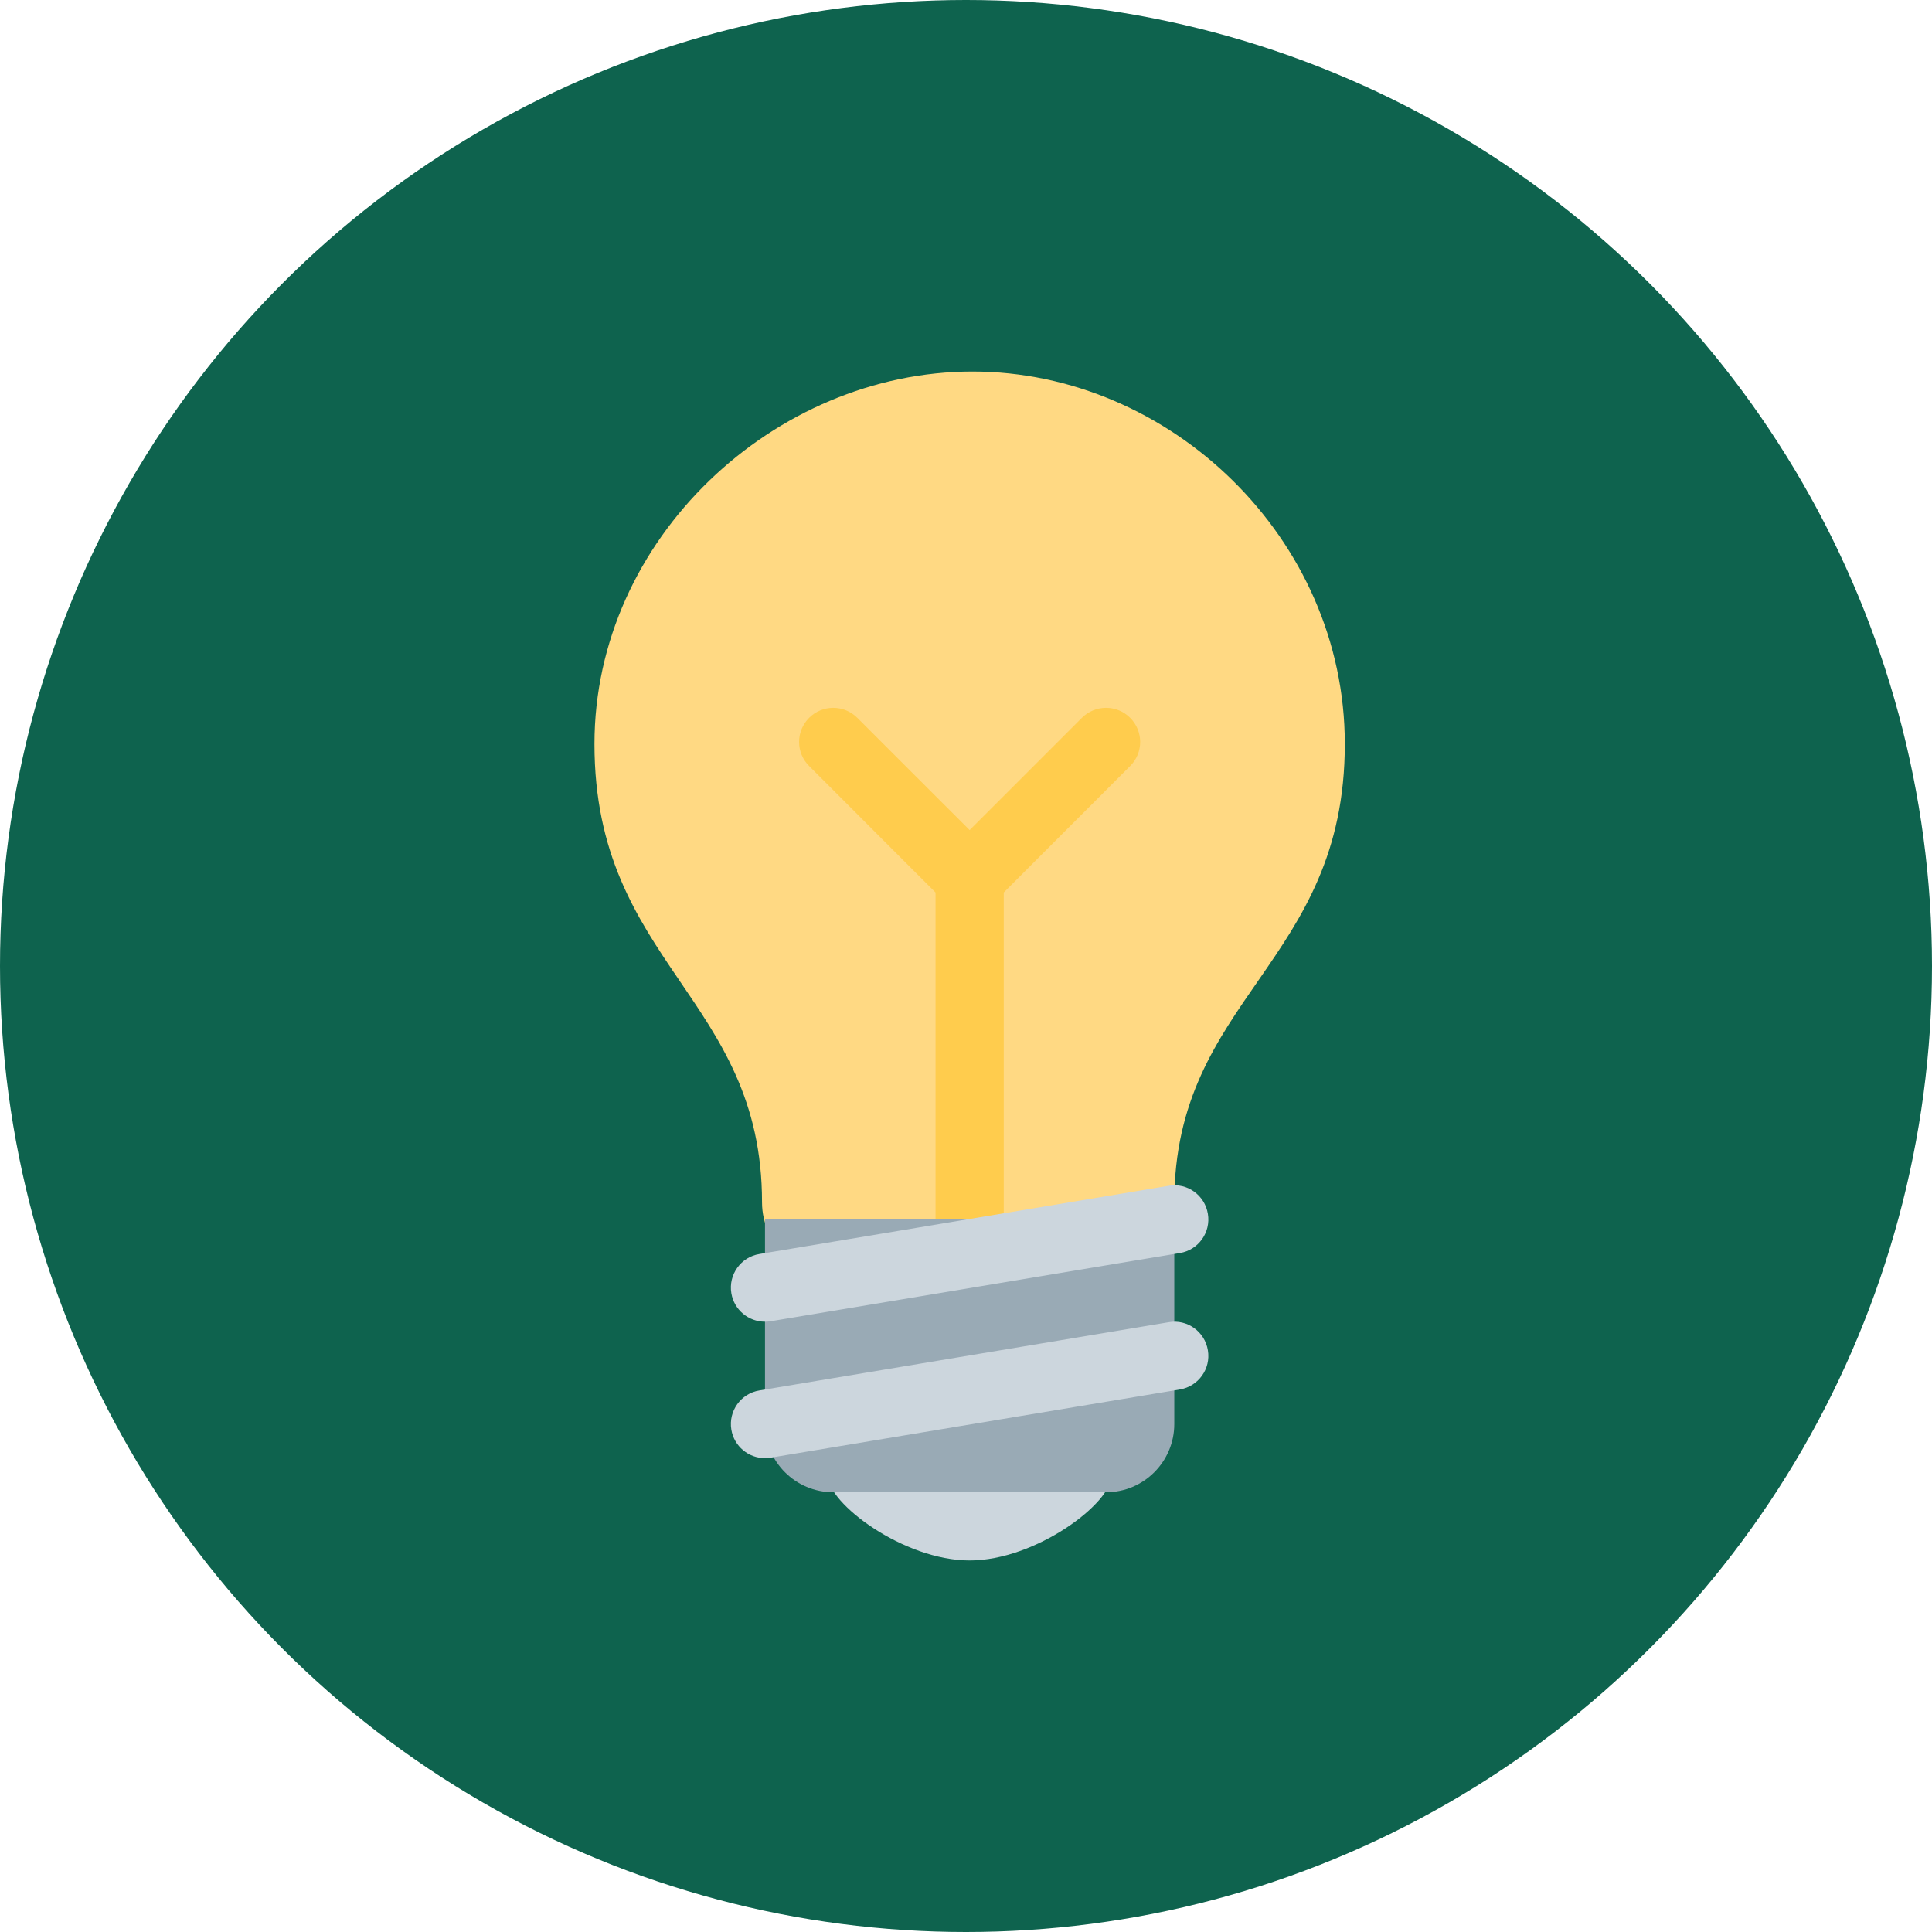
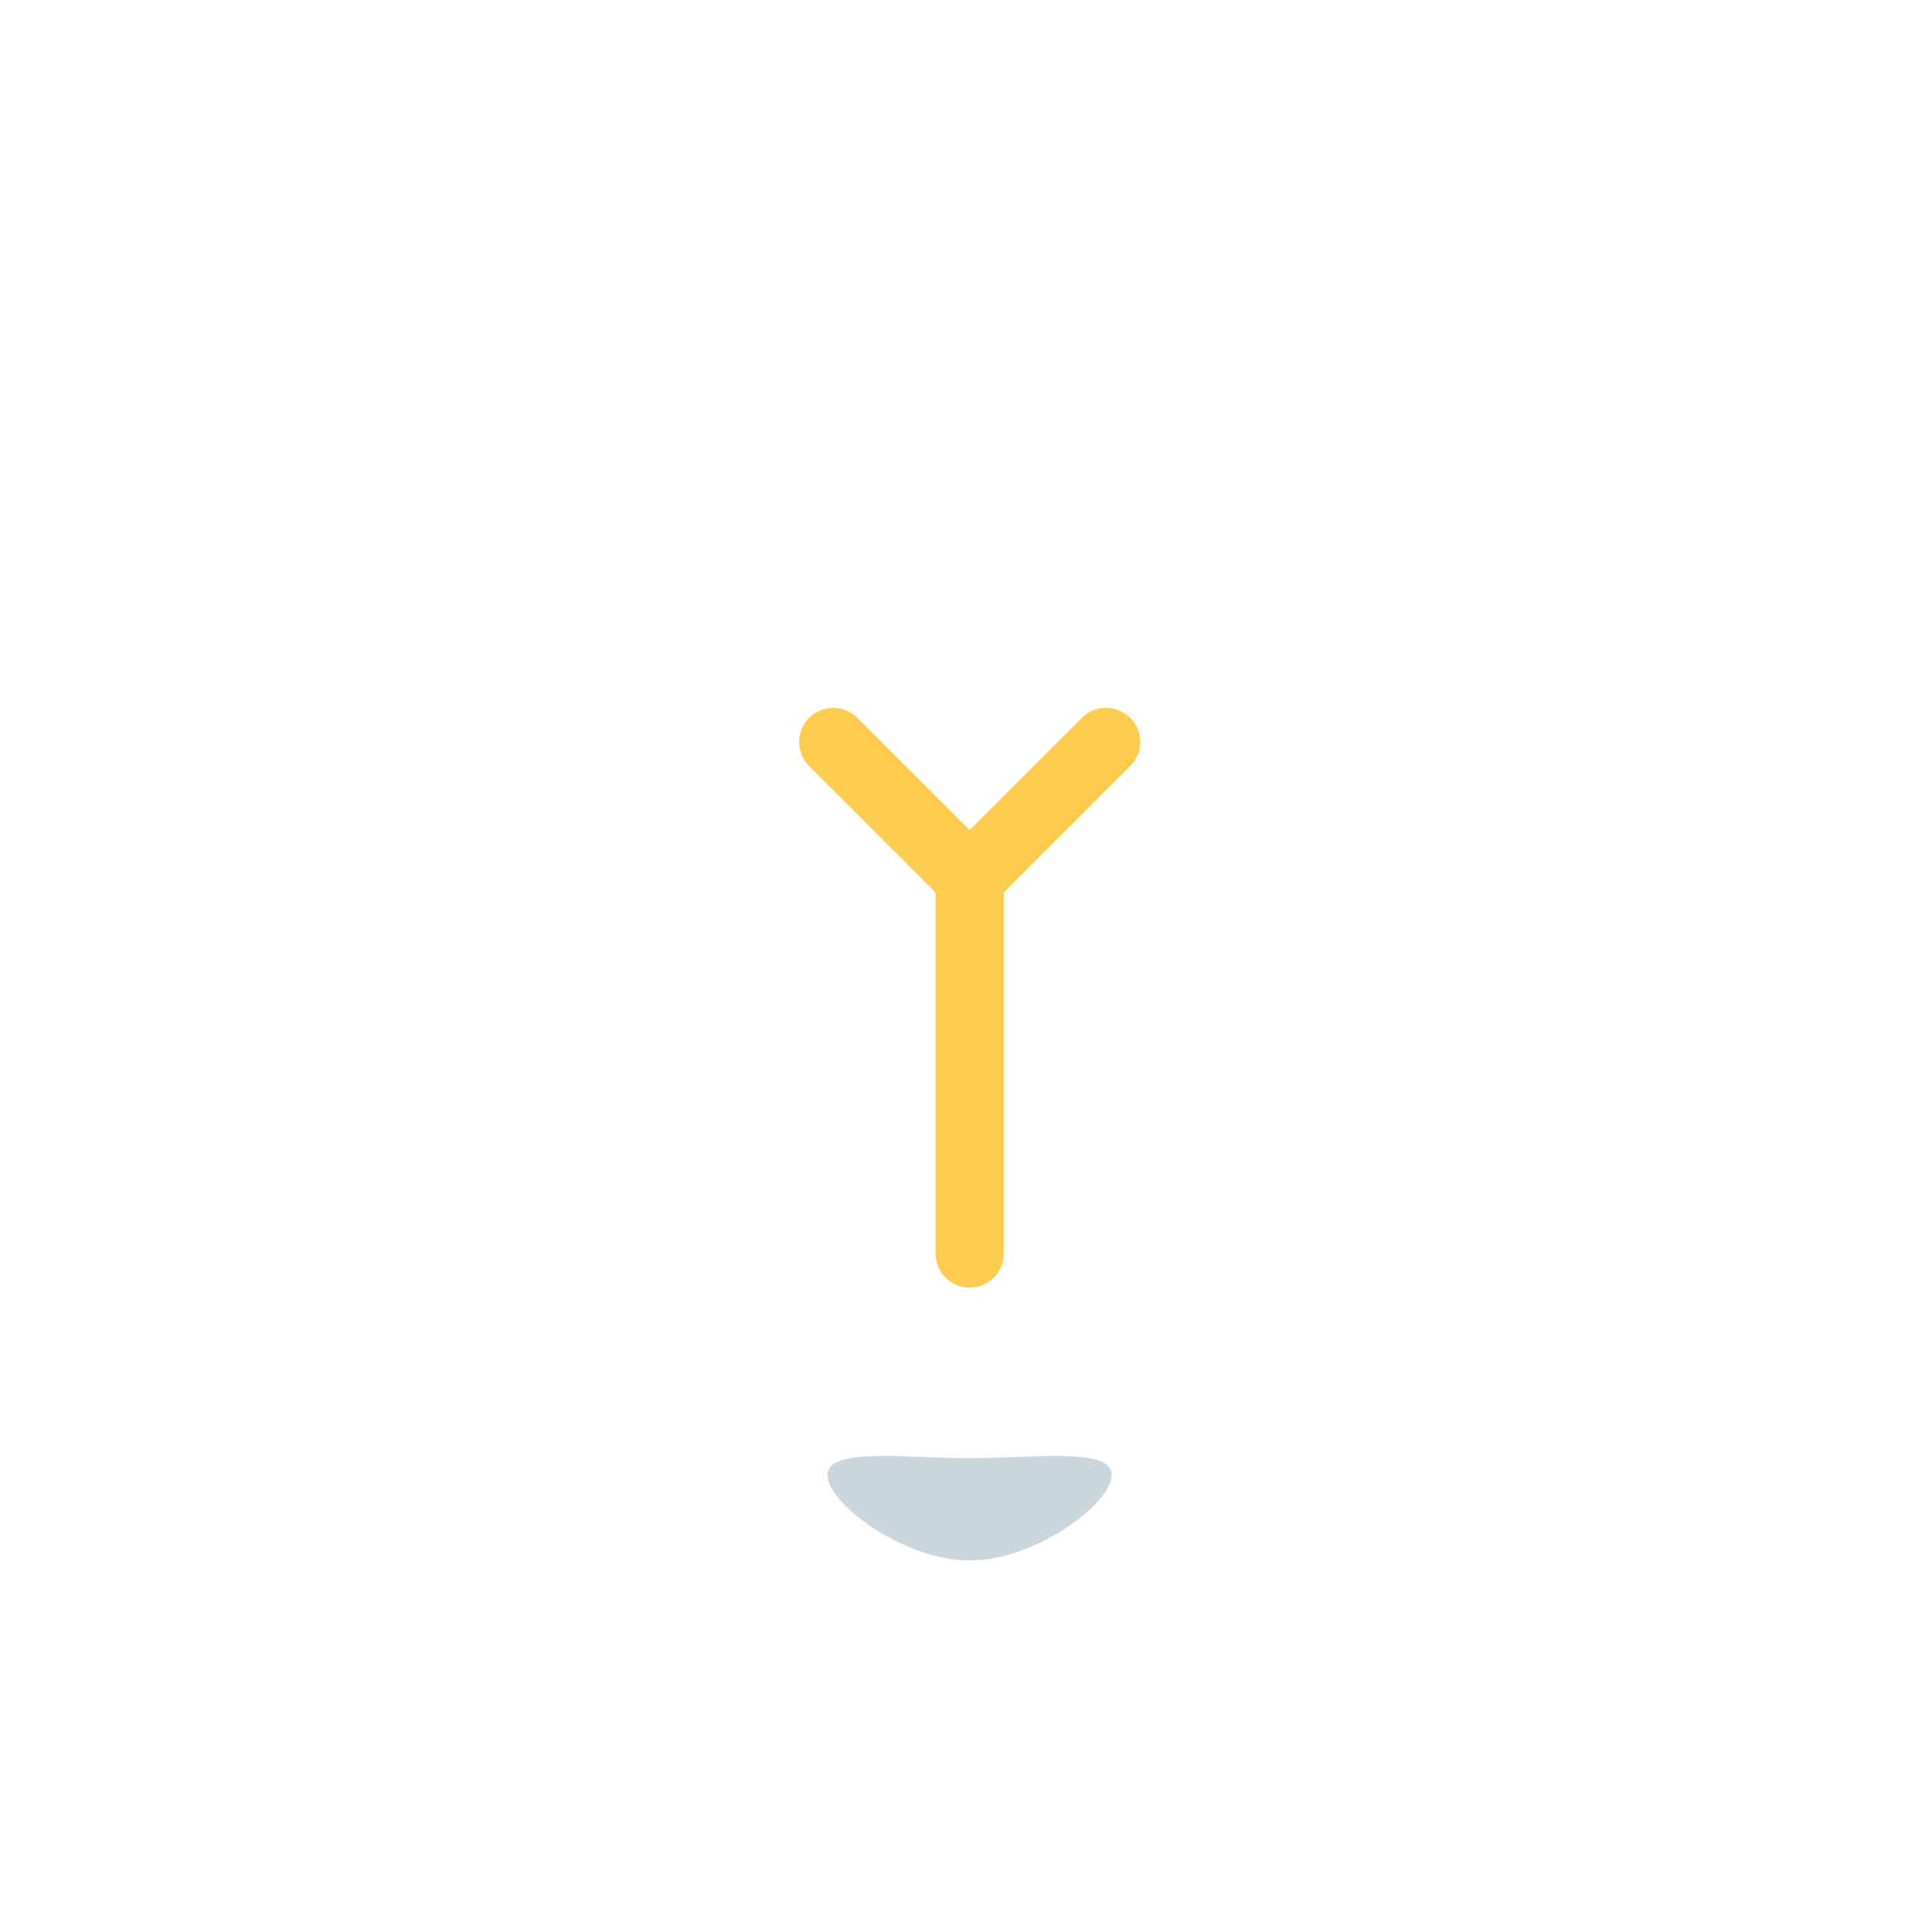
<svg xmlns="http://www.w3.org/2000/svg" width="26" height="26" viewBox="0 0 26 26" fill="none">
  <g filter="url(#filter0_b_1610_918)">
-     <circle cx="13" cy="13" r="13" fill="#0E634E" />
-     <path d="M18.098 10.012C18.098 12.967 15.803 13.426 15.803 16.181C15.803 17.603 14.369 17.722 13.278 17.722C12.336 17.722 10.255 17.365 10.255 16.18C10.255 13.427 8 12.968 8 10.012C8 7.244 10.426 5 13.087 5C15.749 5 18.098 7.244 18.098 10.012Z" fill="#FFD983" />
    <path d="M14.961 19.852C14.961 20.233 13.936 21 13.049 21C12.162 21 11.136 20.233 11.136 19.852C11.136 19.473 12.161 19.623 13.049 19.623C13.936 19.623 14.961 19.473 14.961 19.852Z" fill="#CCD6DD" />
    <path d="M15.209 9.66C15.03 9.481 14.74 9.481 14.56 9.66L13.049 11.171L11.537 9.66C11.358 9.481 11.068 9.481 10.889 9.66C10.709 9.84 10.709 10.13 10.889 10.309L12.59 12.011V16.869C12.59 17.123 12.796 17.328 13.049 17.328C13.302 17.328 13.508 17.123 13.508 16.869V12.011L15.209 10.309C15.389 10.13 15.389 9.84 15.209 9.66Z" fill="#FFCC4D" />
-     <path d="M15.803 19.164C15.803 19.671 15.391 20.082 14.885 20.082H11.213C10.706 20.082 10.295 19.671 10.295 19.164V16.41H15.803V19.164Z" fill="#99AAB5" />
-     <path d="M10.294 19.623C10.074 19.623 9.879 19.464 9.842 19.239C9.801 18.99 9.969 18.753 10.22 18.712L15.727 17.794C15.977 17.749 16.214 17.921 16.255 18.171C16.297 18.421 16.128 18.657 15.878 18.699L10.37 19.617C10.345 19.621 10.319 19.623 10.294 19.623ZM10.294 17.787C10.074 17.787 9.879 17.628 9.842 17.403C9.801 17.154 9.969 16.917 10.22 16.876L15.727 15.958C15.977 15.913 16.214 16.085 16.255 16.335C16.297 16.585 16.128 16.822 15.878 16.863L10.37 17.781C10.345 17.785 10.319 17.787 10.294 17.787Z" fill="#CCD6DD" />
  </g>
  <defs>
    <filter id="filter0_b_1610_918" x="-4" y="-4" width="34" height="34" filterUnits="userSpaceOnUse" color-interpolation-filters="sRGB">
      <feFlood flood-opacity="0" result="BackgroundImageFix" />
      <feGaussianBlur in="BackgroundImageFix" stdDeviation="2" />
      <feComposite in2="SourceAlpha" operator="in" result="effect1_backgroundBlur_1610_918" />
      <feBlend mode="normal" in="SourceGraphic" in2="effect1_backgroundBlur_1610_918" result="shape" />
    </filter>
  </defs>
</svg>